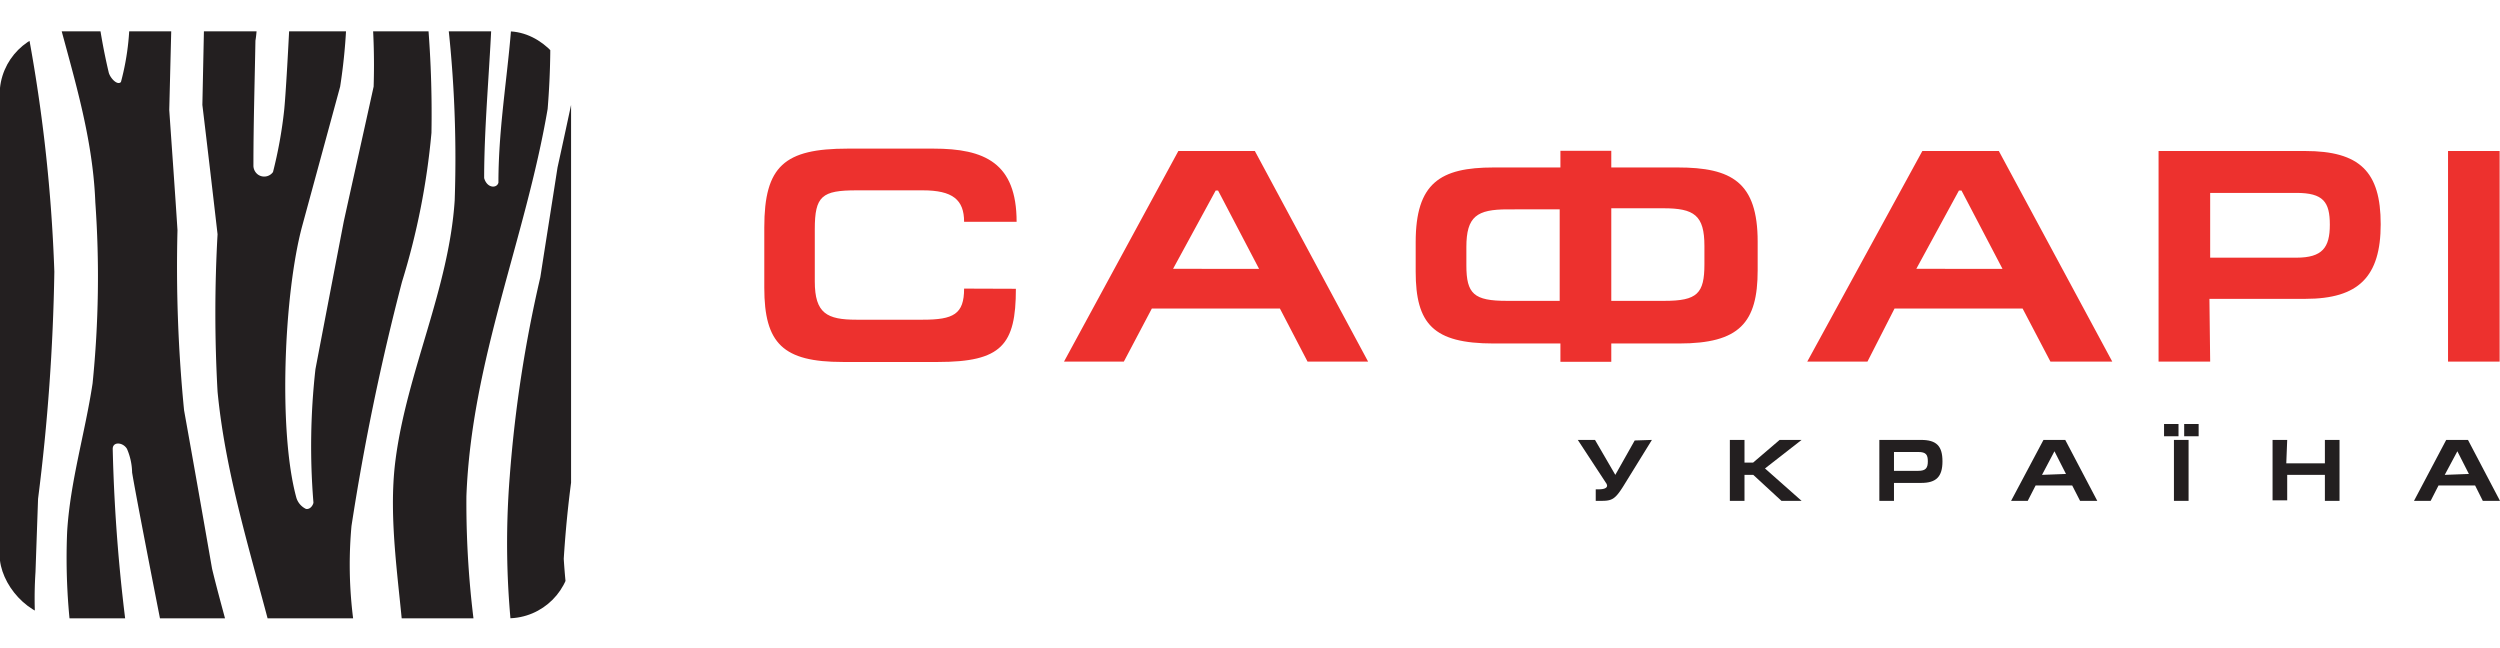
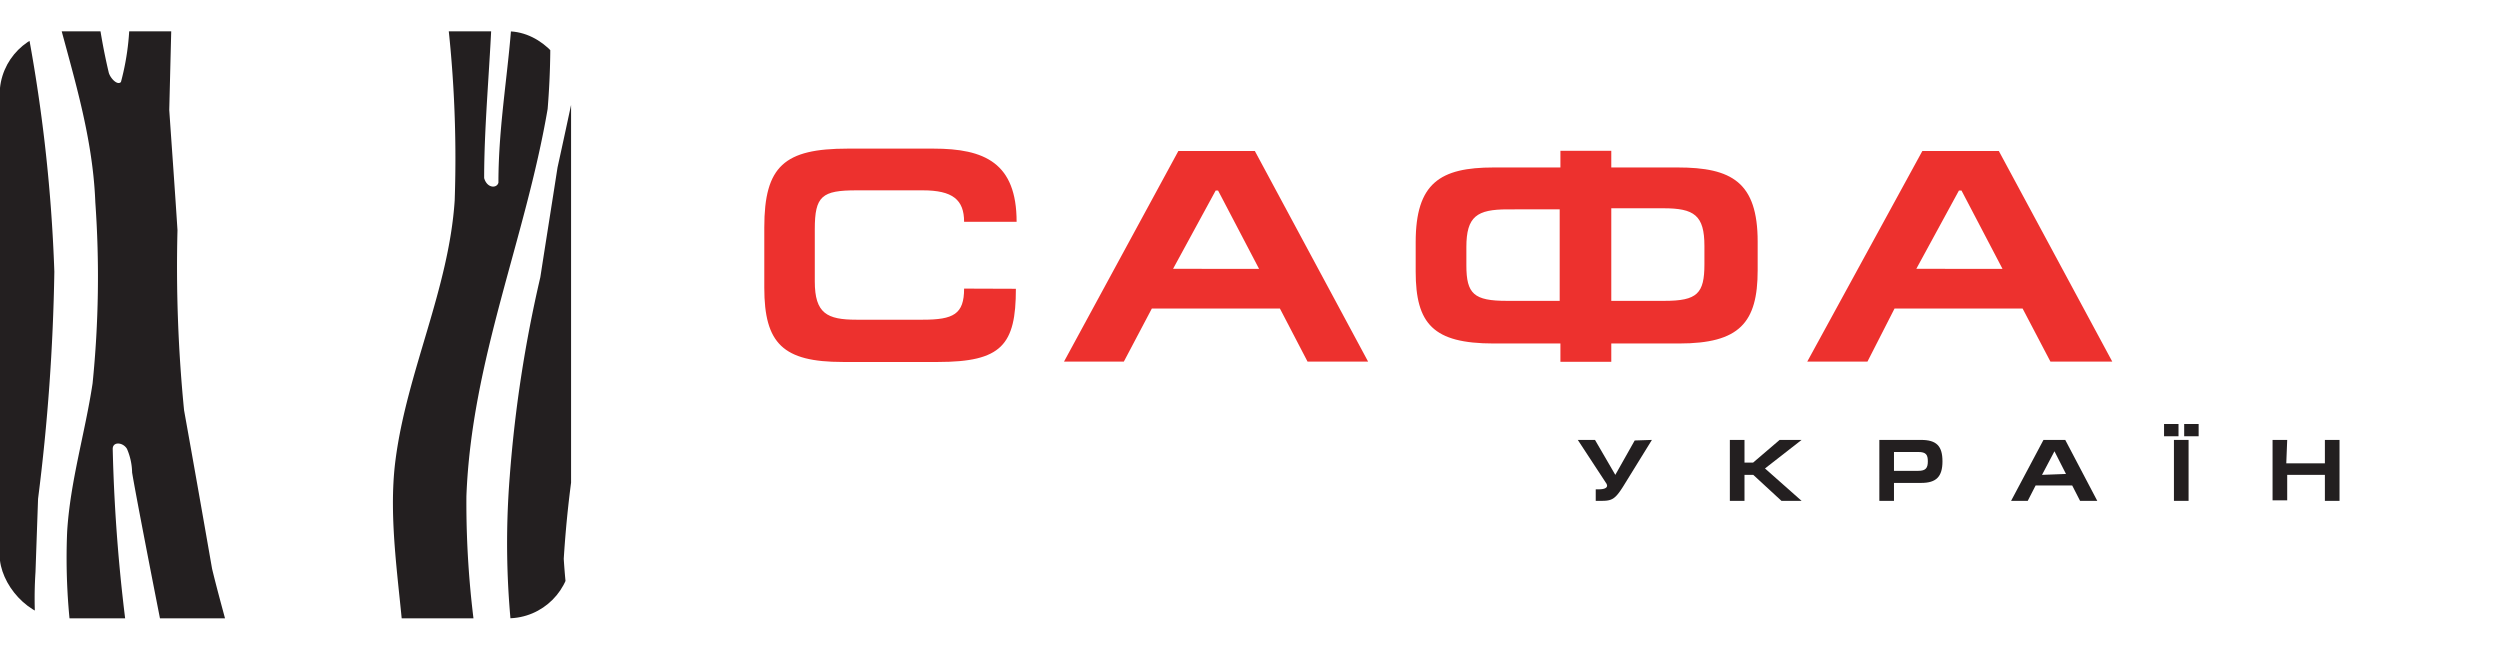
<svg xmlns="http://www.w3.org/2000/svg" id="Слой_1" data-name="Слой 1" width="48.2mm" height="12.49mm" viewBox="0 0 136.63 35.4">
  <defs>
    <style>
      .cls-1 {
        fill: none;
      }

      .cls-2 {
        fill: #ed312e;
      }

      .cls-3 {
        fill: #231f20;
      }

      .cls-4 {
        clip-path: url(#clip-path);
      }
    </style>
    <clipPath id="clip-path" transform="translate(-0.94 0.95)">
      <rect class="cls-1" x="0.92" y="0.76" width="31.23" height="32.08" rx="3.46" />
    </clipPath>
  </defs>
  <title>Zebra_3</title>
  <g>
    <g>
      <path class="cls-2" d="M56.46,14.83c0,3.07-.78,4-4.26,4H47c-3.26,0-4.29-1-4.29-4.06V11.48c0-3.36,1.1-4.31,4.56-4.31h4.69c2.79,0,4.54.78,4.54,4H53.63c0-1.21-.63-1.72-2.26-1.72H47.75c-1.89,0-2.28.31-2.28,2.12v2.86c0,1.75.67,2.09,2.28,2.09h3.62c1.68,0,2.26-.3,2.26-1.7Z" transform="translate(-0.94 0.95)" />
      <path class="cls-2" d="M59.09,18.81,65.34,7.3h4.18l6.19,11.51H72.4l-1.51-2.9h-7l-1.53,2.9Zm10.66-5.07L67.51,9.46h-.13l-2.33,4.28Z" transform="translate(-0.94 0.95)" />
      <path class="cls-2" d="M89,7.29V8.2h3.62C95.58,8.2,97,9,97,12.26v1.56c0,2.87-1,4-4.29,4H89v1H86.22v-1H82.57c-3.3,0-4.26-1.07-4.26-3.93V12.28c0-3.23,1.34-4.08,4.26-4.08h3.65V7.29Zm-5.66,3.2c-1.68,0-2.26.38-2.26,2.06v1c0,1.56.41,1.94,2.21,1.94h2.89v-5Zm5.66,5h2.9c1.8,0,2.19-.4,2.19-2v-1c0-1.68-.56-2.06-2.24-2.06H89Z" transform="translate(-0.94 0.95)" />
      <path class="cls-2" d="M99.71,18.81,106,7.3h4.18l6.2,11.51H113l-1.52-2.9h-7L103,18.81Zm10.67-5.07-2.24-4.28H108l-2.33,4.28Z" transform="translate(-0.94 0.95)" />
-       <path class="cls-2" d="M121.73,18.81h-2.82V7.3h8c3,0,4.14,1.13,4.14,4s-1.21,4.08-4.11,4.08h-5.25Zm0-5.68h4.71c1.42,0,1.83-.55,1.83-1.8s-.36-1.74-1.83-1.74h-4.71Z" transform="translate(-0.94 0.95)" />
-       <path class="cls-2" d="M137.55,18.81h-2.82V7.3h2.82Z" transform="translate(-0.94 0.95)" />
    </g>
    <g>
      <path class="cls-3" d="M91.22,23.09,89.67,25.6c-.46.74-.64.82-1.21.82h-.31v-.63h.16c.34,0,.46-.09.46-.2a.29.29,0,0,0-.06-.15l-1.54-2.35h.94L89.22,25l1.06-1.88Z" transform="translate(-0.94 0.95)" />
      <path class="cls-3" d="M96.28,24.33h.47l1.45-1.24h1.2l-2,1.56,2,1.77H98.3L96.76,25h-.48v1.42h-.8V23.09h.8Z" transform="translate(-0.94 0.95)" />
      <path class="cls-3" d="M104.45,26.42h-.8V23.09h2.28c.84,0,1.17.33,1.17,1.17s-.34,1.18-1.16,1.18h-1.49Zm0-1.64h1.33c.41,0,.52-.16.52-.52s-.1-.51-.52-.51h-1.33Z" transform="translate(-0.94 0.95)" />
      <path class="cls-3" d="M110.85,26.42l1.77-3.33h1.19l1.75,3.33h-.94l-.43-.84h-2l-.43.84Zm3-1.47-.63-1.24h0L112.54,25Z" transform="translate(-0.94 0.95)" />
      <path class="cls-3" d="M120,22.22v.67h-.79v-.67Zm.55,4.2h-.8V23.09h.8Zm.55-4.2v.67h-.79v-.67Z" transform="translate(-0.94 0.95)" />
      <path class="cls-3" d="M125.89,24.37H128V23.09h.8v3.33H128V25h-2.06v1.39h-.8V23.09h.8Z" transform="translate(-0.94 0.95)" />
-       <path class="cls-3" d="M132.87,26.42l1.76-3.33h1.19l1.75,3.33h-.94l-.42-.84h-2l-.43.84Zm3-1.47-.63-1.24h0L134.55,25Z" transform="translate(-0.94 0.95)" />
    </g>
  </g>
  <g class="cls-4">
    <g>
      <path class="cls-3" d="M33,20.49c.23-2.27.45-4.54.68-6.81.3-2.72,1.09-5.49,1.19-8.34a28.18,28.18,0,0,0-.66-6.21h-2a23.6,23.6,0,0,1,.08,5c-.29,1.36-.58,2.71-.88,4.07-.31,2-.63,4-.94,6a71.38,71.38,0,0,0-1.67,10.87A46,46,0,0,0,29,34.37v.08h3.4a34.59,34.59,0,0,1-.65-4.86A61.6,61.6,0,0,1,33,20.49Z" transform="translate(-0.94 0.95)" />
      <path class="cls-3" d="M35.23-.93a20.77,20.77,0,0,1,.62,4.71c0,4.66-.5,9.18-.78,13.91q-.6,5.05-1.2,10.08a32.46,32.46,0,0,0,.46,6.68h2.21V-.93Z" transform="translate(-0.94 0.95)" />
      <path class="cls-3" d="M11,21.47a79.82,79.82,0,0,1-.36-9.84c-.14-2.19-.3-4.39-.45-6.57l.15-6H8a13.91,13.91,0,0,1-.45,4.47c-.2.21-.6-.23-.67-.53A33.25,33.25,0,0,1,6.2-.93H3.87C4.78,2.7,6,6.21,6.15,10.11A57.75,57.75,0,0,1,6,20c-.41,2.72-1.22,5.34-1.39,8.1a34.26,34.26,0,0,0,.33,6.4H8a92.93,92.93,0,0,1-.9-10.92c0-.41.56-.37.78,0a3.4,3.4,0,0,1,.28,1.29c.18,1.1,1.05,5.59,1.85,9.63h3.67c-.39-1.5-.82-3-1.15-4.37Q11.77,25.76,11,21.47Z" transform="translate(-0.94 0.95)" />
      <path class="cls-3" d="M2.88,30.31l.14-4a112,112,0,0,0,.89-12.41A87.16,87.16,0,0,0,2.26-.26a6.63,6.63,0,0,0-.11-.67H.94V34.45H3A22,22,0,0,1,2.88,30.31Z" transform="translate(-0.94 0.95)" />
      <path class="cls-3" d="M30.87,5a43.89,43.89,0,0,0,.08-6h-2v.42c-.14,3.15-.77,6.26-.77,9.61-.08.32-.62.32-.78-.25,0-3.14.37-6.56.45-9.78H25.26a66.79,66.79,0,0,1,.53,11c-.32,4.85-2.6,9.35-3.23,14.15-.44,3.31.24,7,.46,10.17h4a51.72,51.72,0,0,1-.59-8.15C26.71,18.74,29.65,12.15,30.87,5Z" transform="translate(-0.94 0.95)" />
-       <path class="cls-3" d="M20.15,27.79a132.44,132.44,0,0,1,2.76-13.34,39.51,39.51,0,0,0,1.61-8.14,60.29,60.29,0,0,0-.31-7.24h-3a37,37,0,0,1,.15,4.71c-.54,2.46-1.09,4.91-1.63,7.36q-.77,4-1.55,8.08a37.79,37.79,0,0,0-.11,7.29c0,.09-.15.4-.41.35a1,1,0,0,1-.52-.6c-1-3.62-.68-11.15.31-14.84l2.08-7.64a31,31,0,0,0,.37-4.71H16.82c-.11,2.52-.27,5.23-.35,6a24.19,24.19,0,0,1-.61,3.38.59.59,0,0,1-.82.14.61.61,0,0,1-.25-.51c0-2.26.07-4.53.11-6.81C15,.7,15-.09,15-.95H12.12L12,4.78c.28,2.33.56,4.72.83,7.07a77.1,77.1,0,0,0,0,8.6c.46,4.79,2,9.4,3.15,14H20.5A23.34,23.34,0,0,1,20.15,27.79Z" transform="translate(-0.94 0.95)" />
    </g>
  </g>
</svg>